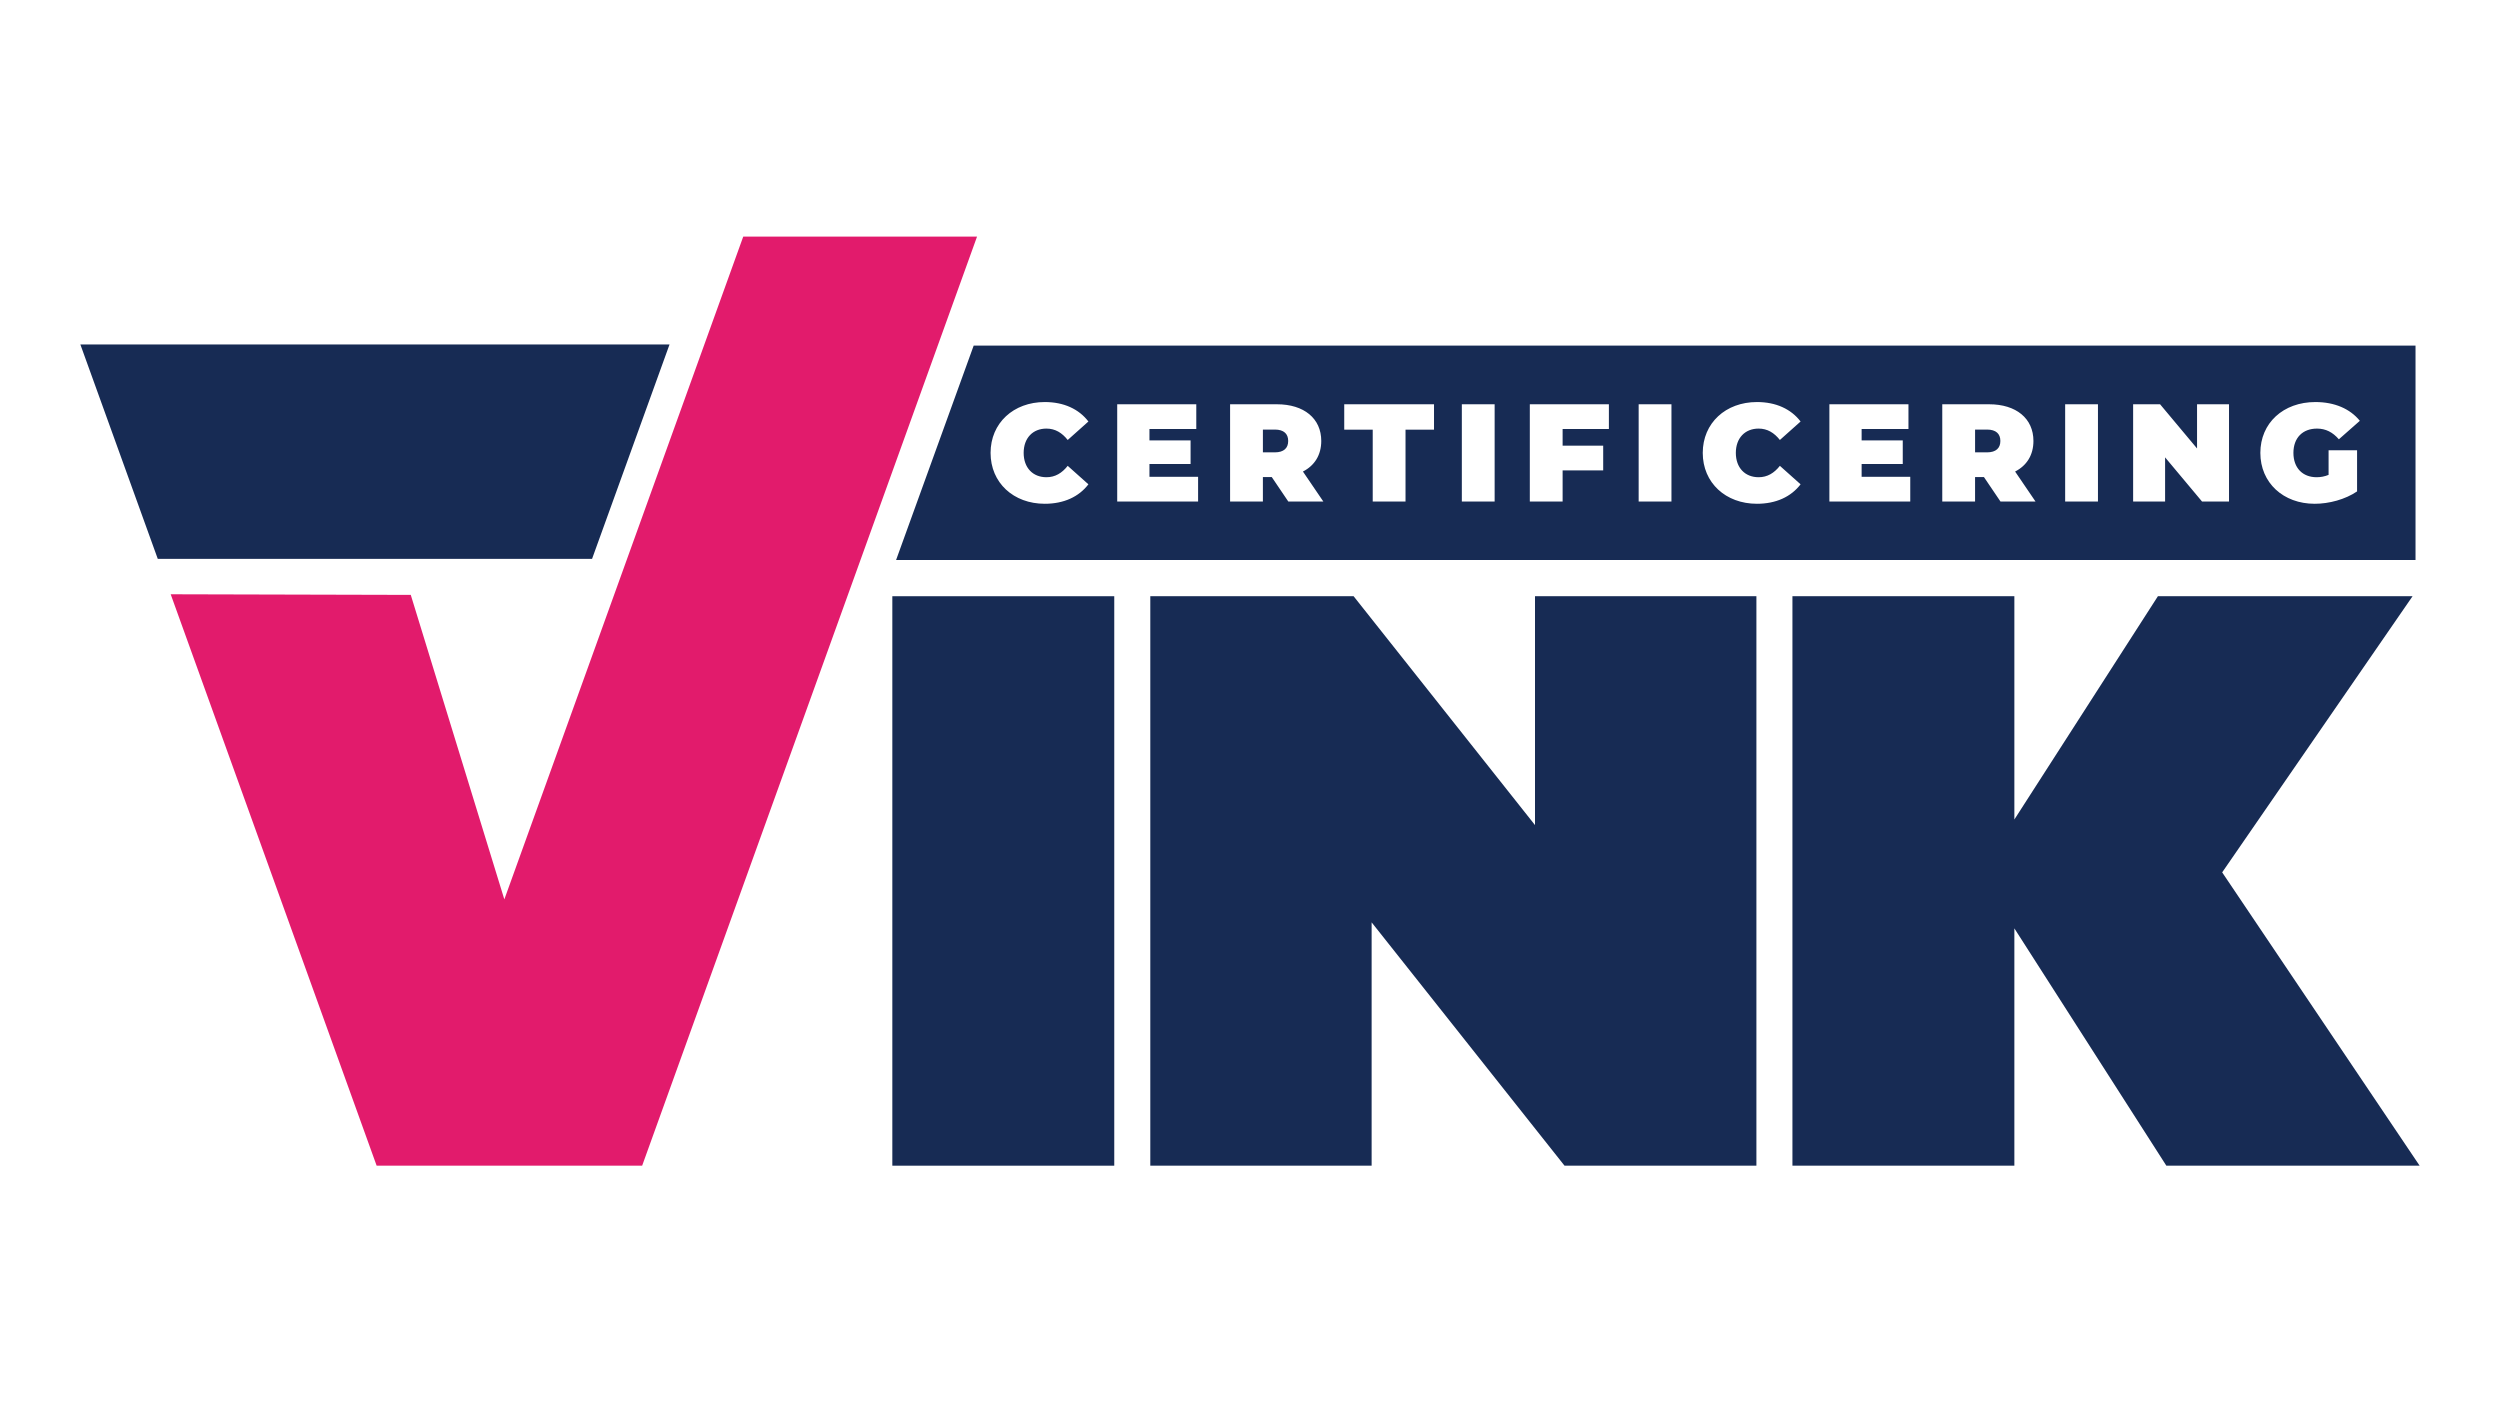
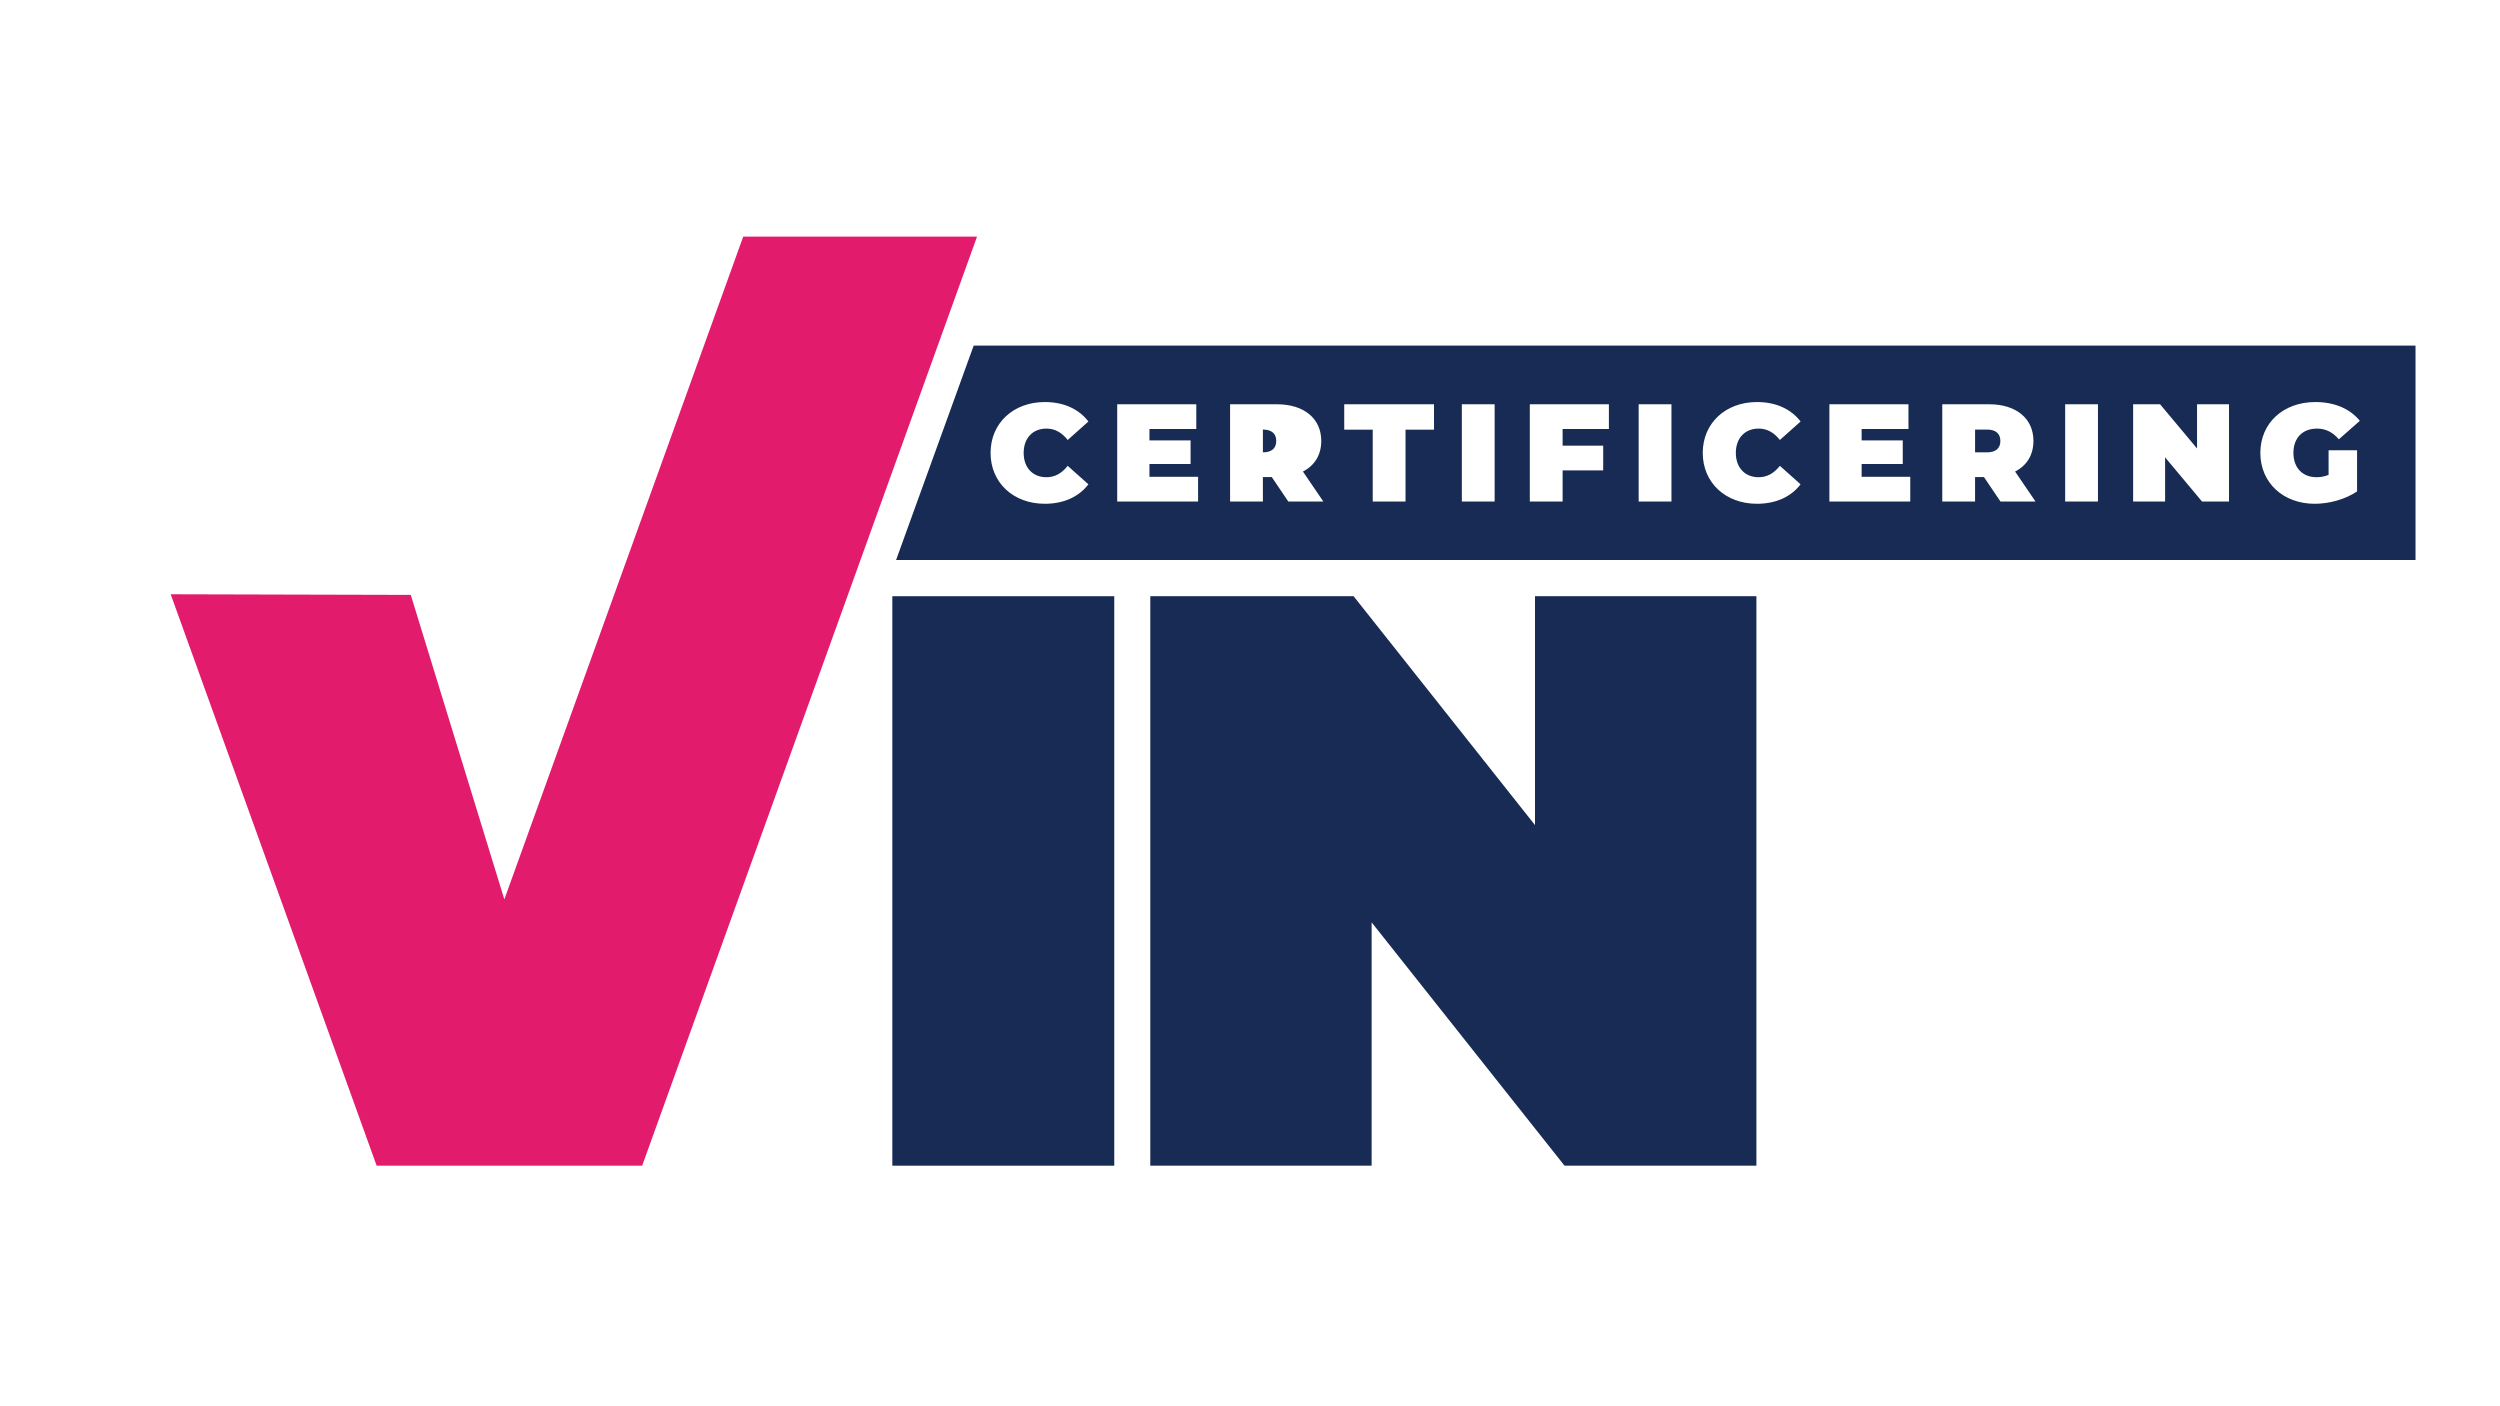
<svg xmlns="http://www.w3.org/2000/svg" id="a" viewBox="0 0 1920 1080">
-   <polygon points="514.2 264.55 61.72 264.55 121.17 429.21 454.7 429.21 514.2 264.55" fill="#172b54" />
  <rect x="685.31" y="457.9" width="170.44" height="437.35" fill="#172b54" />
  <polygon points="570.81 181.71 387.33 690.73 315.47 456.88 131.09 456.4 288.66 893.58 289.26 895.25 493.17 895.25 750.37 181.71 570.81 181.71" fill="#e21b6c" />
-   <polygon points="1706.63 669.98 1852.85 457.9 1657.27 457.9 1547.03 629.38 1547.03 457.9 1376.59 457.9 1376.59 895.25 1547.03 895.25 1547.03 712.98 1663.76 895.25 1858.28 895.25 1706.63 669.98" fill="#172b54" />
  <polygon points="1178.88 633.67 1039.57 457.9 883.43 457.9 883.43 895.25 1053.41 895.25 1053.41 708.37 1179.42 867.33 1201.56 895.25 1348.92 895.25 1348.92 457.9 1178.88 457.9 1178.88 633.67" fill="#172b54" />
-   <path d="M979.08,329.91h-9.17v17.5h9.17c6.94,0,10.25-3.31,10.25-8.75s-3.31-8.75-10.25-8.75Z" fill="#172b54" />
+   <path d="M979.08,329.91h-9.17v17.5c6.94,0,10.25-3.31,10.25-8.75s-3.31-8.75-10.25-8.75Z" fill="#172b54" />
  <path d="M1526.03,329.91h-9.17v17.5h9.17c6.94,0,10.25-3.31,10.25-8.75s-3.31-8.75-10.25-8.75Z" fill="#172b54" />
  <path d="M747.78,265.44l-59.59,164.65h1166.93v-164.65H747.78ZM803.67,366.51c6.72,0,11.95-3.2,16.33-8.75l15.9,14.2c-7.37,9.61-18.89,14.94-33.52,14.94-24.01,0-41.62-16.12-41.62-39.07s17.61-39.06,41.62-39.06c14.62,0,26.15,5.34,33.52,14.94l-15.9,14.2c-4.38-5.55-9.61-8.75-16.33-8.75-10.46,0-17.5,7.26-17.5,18.67s7.04,18.68,17.5,18.68ZM920.14,385.19h-62.12v-74.71h60.73v19h-35.97v8.75h31.59v18.14h-31.59v9.82h37.36v19ZM989.43,385.19l-12.7-18.78h-6.83v18.78h-25.19v-74.71h35.97c20.81,0,34.05,10.89,34.05,28.18,0,10.78-5.12,18.89-14.08,23.48l15.69,23.05h-26.9ZM1101.32,330.01h-21.88v55.18h-25.19v-55.18h-21.88v-19.53h68.95v19.53ZM1147.88,385.19h-25.19v-74.71h25.19v74.71ZM1235.63,329.48h-35.54v12.81h31.16v19h-31.16v23.91h-25.19v-74.71h60.73v19ZM1283.68,385.19h-25.19v-74.71h25.19v74.71ZM1350.62,366.51c6.72,0,11.95-3.2,16.33-8.75l15.9,14.2c-7.37,9.61-18.89,14.94-33.52,14.94-24.02,0-41.62-16.12-41.62-39.07s17.61-39.06,41.62-39.06c14.62,0,26.15,5.34,33.52,14.94l-15.9,14.2c-4.38-5.55-9.61-8.75-16.33-8.75-10.46,0-17.5,7.26-17.5,18.67s7.04,18.68,17.5,18.68ZM1467.09,385.19h-62.12v-74.71h60.73v19h-35.97v8.75h31.59v18.14h-31.59v9.82h37.35v19ZM1536.38,385.19l-12.7-18.78h-6.83v18.78h-25.19v-74.71h35.97c20.81,0,34.05,10.89,34.05,28.18,0,10.78-5.12,18.89-14.08,23.48l15.69,23.05h-26.9ZM1611.23,385.19h-25.19v-74.71h25.19v74.71ZM1711.89,385.19h-20.71l-28.39-33.94v33.94h-24.55v-74.71h20.7l28.39,33.94v-33.94h24.55v74.71ZM1779.17,366.51c3.1,0,6.08-.53,9.18-1.81v-18.89h21.88v31.59c-9.07,6.19-21.56,9.5-32.55,9.5-24.12,0-41.73-16.12-41.73-39.07s17.61-39.06,42.26-39.06c14.73,0,26.58,5.13,34.15,14.41l-16.11,14.2c-4.7-5.44-10.14-8.22-16.76-8.22-11.1,0-18.14,7.15-18.14,18.67s7.04,18.68,17.82,18.68Z" fill="#172b54" />
</svg>